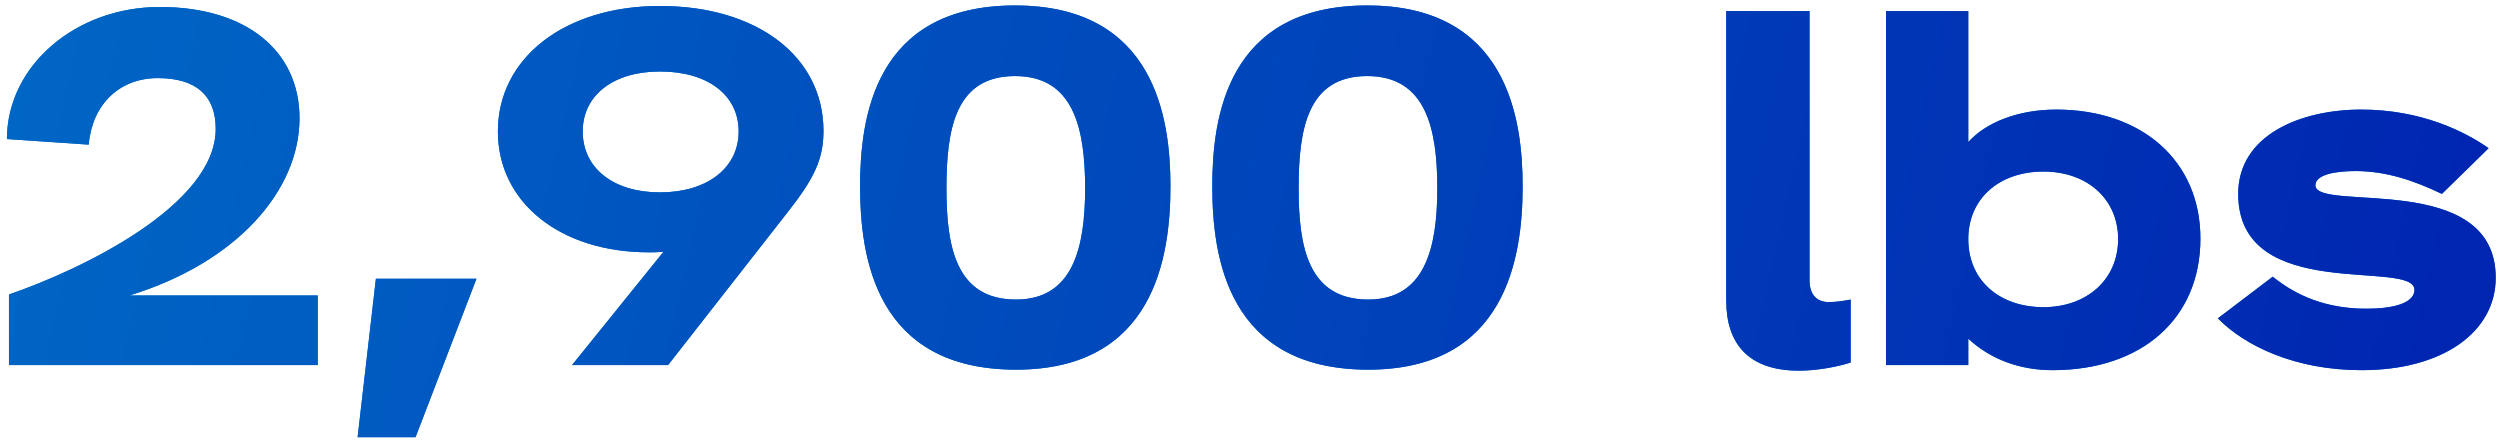
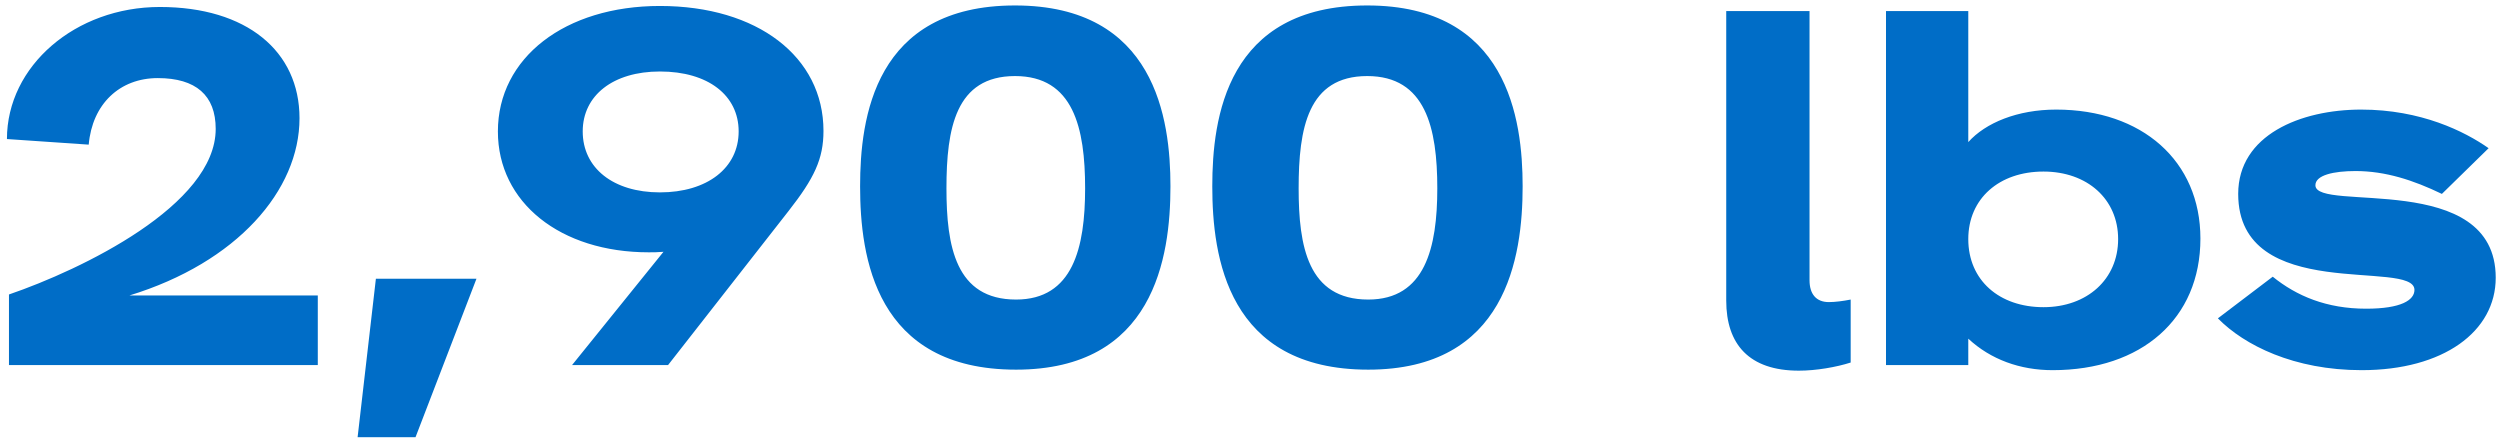
<svg xmlns="http://www.w3.org/2000/svg" fill="none" viewBox="0 0 315 56" height="56" width="315">
  <path fill="#006DC7" d="M16.298 37.232H40.042V46H1.13V37.104C10.282 33.968 27.178 25.84 27.178 16.24C27.178 12.016 24.682 9.84 19.882 9.84C15.082 9.84 11.626 13.104 11.178 18.224L0.874 17.52C0.874 8.304 9.514 0.88 20.138 0.88C31.082 0.88 37.738 6.448 37.738 14.896C37.738 23.984 29.866 33.072 16.298 37.232ZM52.355 55.088H45.059L47.362 35.12H60.035L52.355 55.088ZM83.15 0.752C95.438 0.752 103.758 7.152 103.758 16.496C103.758 20.016 102.606 22.448 99.342 26.608L84.174 46H72.078L83.598 31.728C82.894 31.792 82.254 31.792 81.742 31.792C70.606 31.792 62.734 25.52 62.734 16.56C62.734 7.28 71.182 0.752 83.15 0.752ZM83.15 24.24C89.102 24.24 93.07 21.168 93.07 16.56C93.07 12.016 89.23 9.008 83.15 9.008C77.262 9.008 73.422 12.016 73.422 16.56C73.422 21.168 77.262 24.24 83.15 24.24ZM128.021 46.576C110.293 46.576 108.373 32.368 108.373 23.472C108.373 14.896 110.165 0.688 127.893 0.688C145.557 0.688 147.477 14.96 147.477 23.472C147.477 32.496 145.365 46.576 128.021 46.576ZM128.021 37.744C135.189 37.744 136.725 31.216 136.725 23.728C136.725 16.112 135.253 9.584 127.893 9.584C120.405 9.584 119.253 16.176 119.253 23.728C119.253 31.024 120.405 37.744 128.021 37.744ZM172.396 46.576C154.668 46.576 152.748 32.368 152.748 23.472C152.748 14.896 154.54 0.688 172.268 0.688C189.932 0.688 191.852 14.96 191.852 23.472C191.852 32.496 189.74 46.576 172.396 46.576ZM172.396 37.744C179.564 37.744 181.1 31.216 181.1 23.728C181.1 16.112 179.628 9.584 172.268 9.584C164.78 9.584 163.628 16.176 163.628 23.728C163.628 31.024 164.78 37.744 172.396 37.744ZM226.657 46.704C220.385 46.704 217.505 43.376 217.505 37.872V1.392H228.001V35.312C228.001 37.04 228.833 38.064 230.433 38.064C231.201 38.064 232.225 37.936 233.185 37.744V45.68C231.393 46.256 228.833 46.704 226.657 46.704ZM259.076 13.808C269.892 13.808 277.252 20.272 277.252 30.064C277.252 40.176 269.828 46.64 258.628 46.64C254.532 46.64 250.82 45.296 248.004 42.672V46H237.636V1.392H248.004V17.904C250.18 15.472 254.212 13.808 259.076 13.808ZM257.476 38.704C262.98 38.704 266.884 35.184 266.884 30.128C266.884 25.072 262.98 21.616 257.476 21.616C251.908 21.616 248.004 25.008 248.004 30.128C248.004 35.312 251.908 38.704 257.476 38.704ZM297.565 46.64C289.053 46.64 282.781 43.504 279.453 40.112L286.365 34.864C289.373 37.296 293.149 38.896 298.141 38.896C302.557 38.896 304.221 37.808 304.221 36.528C304.221 32.56 282.013 38.384 282.013 24.432C282.013 17.008 289.885 13.808 297.501 13.808C305.053 13.808 310.557 16.56 313.565 18.672L307.677 24.432C304.093 22.704 300.573 21.552 296.797 21.552C294.045 21.552 291.741 22.064 291.741 23.344C291.741 26.8 314.461 21.36 314.461 34.992C314.461 41.776 307.869 46.64 297.565 46.64Z" />
-   <path fill="url(#paint0_linear_784_2980)" d="M16.298 37.232H40.042V46H1.13V37.104C10.282 33.968 27.178 25.84 27.178 16.24C27.178 12.016 24.682 9.84 19.882 9.84C15.082 9.84 11.626 13.104 11.178 18.224L0.874 17.52C0.874 8.304 9.514 0.88 20.138 0.88C31.082 0.88 37.738 6.448 37.738 14.896C37.738 23.984 29.866 33.072 16.298 37.232ZM52.355 55.088H45.059L47.362 35.12H60.035L52.355 55.088ZM83.15 0.752C95.438 0.752 103.758 7.152 103.758 16.496C103.758 20.016 102.606 22.448 99.342 26.608L84.174 46H72.078L83.598 31.728C82.894 31.792 82.254 31.792 81.742 31.792C70.606 31.792 62.734 25.52 62.734 16.56C62.734 7.28 71.182 0.752 83.15 0.752ZM83.15 24.24C89.102 24.24 93.07 21.168 93.07 16.56C93.07 12.016 89.23 9.008 83.15 9.008C77.262 9.008 73.422 12.016 73.422 16.56C73.422 21.168 77.262 24.24 83.15 24.24ZM128.021 46.576C110.293 46.576 108.373 32.368 108.373 23.472C108.373 14.896 110.165 0.688 127.893 0.688C145.557 0.688 147.477 14.96 147.477 23.472C147.477 32.496 145.365 46.576 128.021 46.576ZM128.021 37.744C135.189 37.744 136.725 31.216 136.725 23.728C136.725 16.112 135.253 9.584 127.893 9.584C120.405 9.584 119.253 16.176 119.253 23.728C119.253 31.024 120.405 37.744 128.021 37.744ZM172.396 46.576C154.668 46.576 152.748 32.368 152.748 23.472C152.748 14.896 154.54 0.688 172.268 0.688C189.932 0.688 191.852 14.96 191.852 23.472C191.852 32.496 189.74 46.576 172.396 46.576ZM172.396 37.744C179.564 37.744 181.1 31.216 181.1 23.728C181.1 16.112 179.628 9.584 172.268 9.584C164.78 9.584 163.628 16.176 163.628 23.728C163.628 31.024 164.78 37.744 172.396 37.744ZM226.657 46.704C220.385 46.704 217.505 43.376 217.505 37.872V1.392H228.001V35.312C228.001 37.04 228.833 38.064 230.433 38.064C231.201 38.064 232.225 37.936 233.185 37.744V45.68C231.393 46.256 228.833 46.704 226.657 46.704ZM259.076 13.808C269.892 13.808 277.252 20.272 277.252 30.064C277.252 40.176 269.828 46.64 258.628 46.64C254.532 46.64 250.82 45.296 248.004 42.672V46H237.636V1.392H248.004V17.904C250.18 15.472 254.212 13.808 259.076 13.808ZM257.476 38.704C262.98 38.704 266.884 35.184 266.884 30.128C266.884 25.072 262.98 21.616 257.476 21.616C251.908 21.616 248.004 25.008 248.004 30.128C248.004 35.312 251.908 38.704 257.476 38.704ZM297.565 46.64C289.053 46.64 282.781 43.504 279.453 40.112L286.365 34.864C289.373 37.296 293.149 38.896 298.141 38.896C302.557 38.896 304.221 37.808 304.221 36.528C304.221 32.56 282.013 38.384 282.013 24.432C282.013 17.008 289.885 13.808 297.501 13.808C305.053 13.808 310.557 16.56 313.565 18.672L307.677 24.432C304.093 22.704 300.573 21.552 296.797 21.552C294.045 21.552 291.741 22.064 291.741 23.344C291.741 26.8 314.461 21.36 314.461 34.992C314.461 41.776 307.869 46.64 297.565 46.64Z" />
  <defs>
    <linearGradient gradientUnits="userSpaceOnUse" y2="68.748" x2="349.572" y1="-16" x1="-27" id="paint0_linear_784_2980">
      <stop stop-color="#006DC7" />
      <stop stop-color="#001CAE" offset="1" />
    </linearGradient>
  </defs>
</svg>